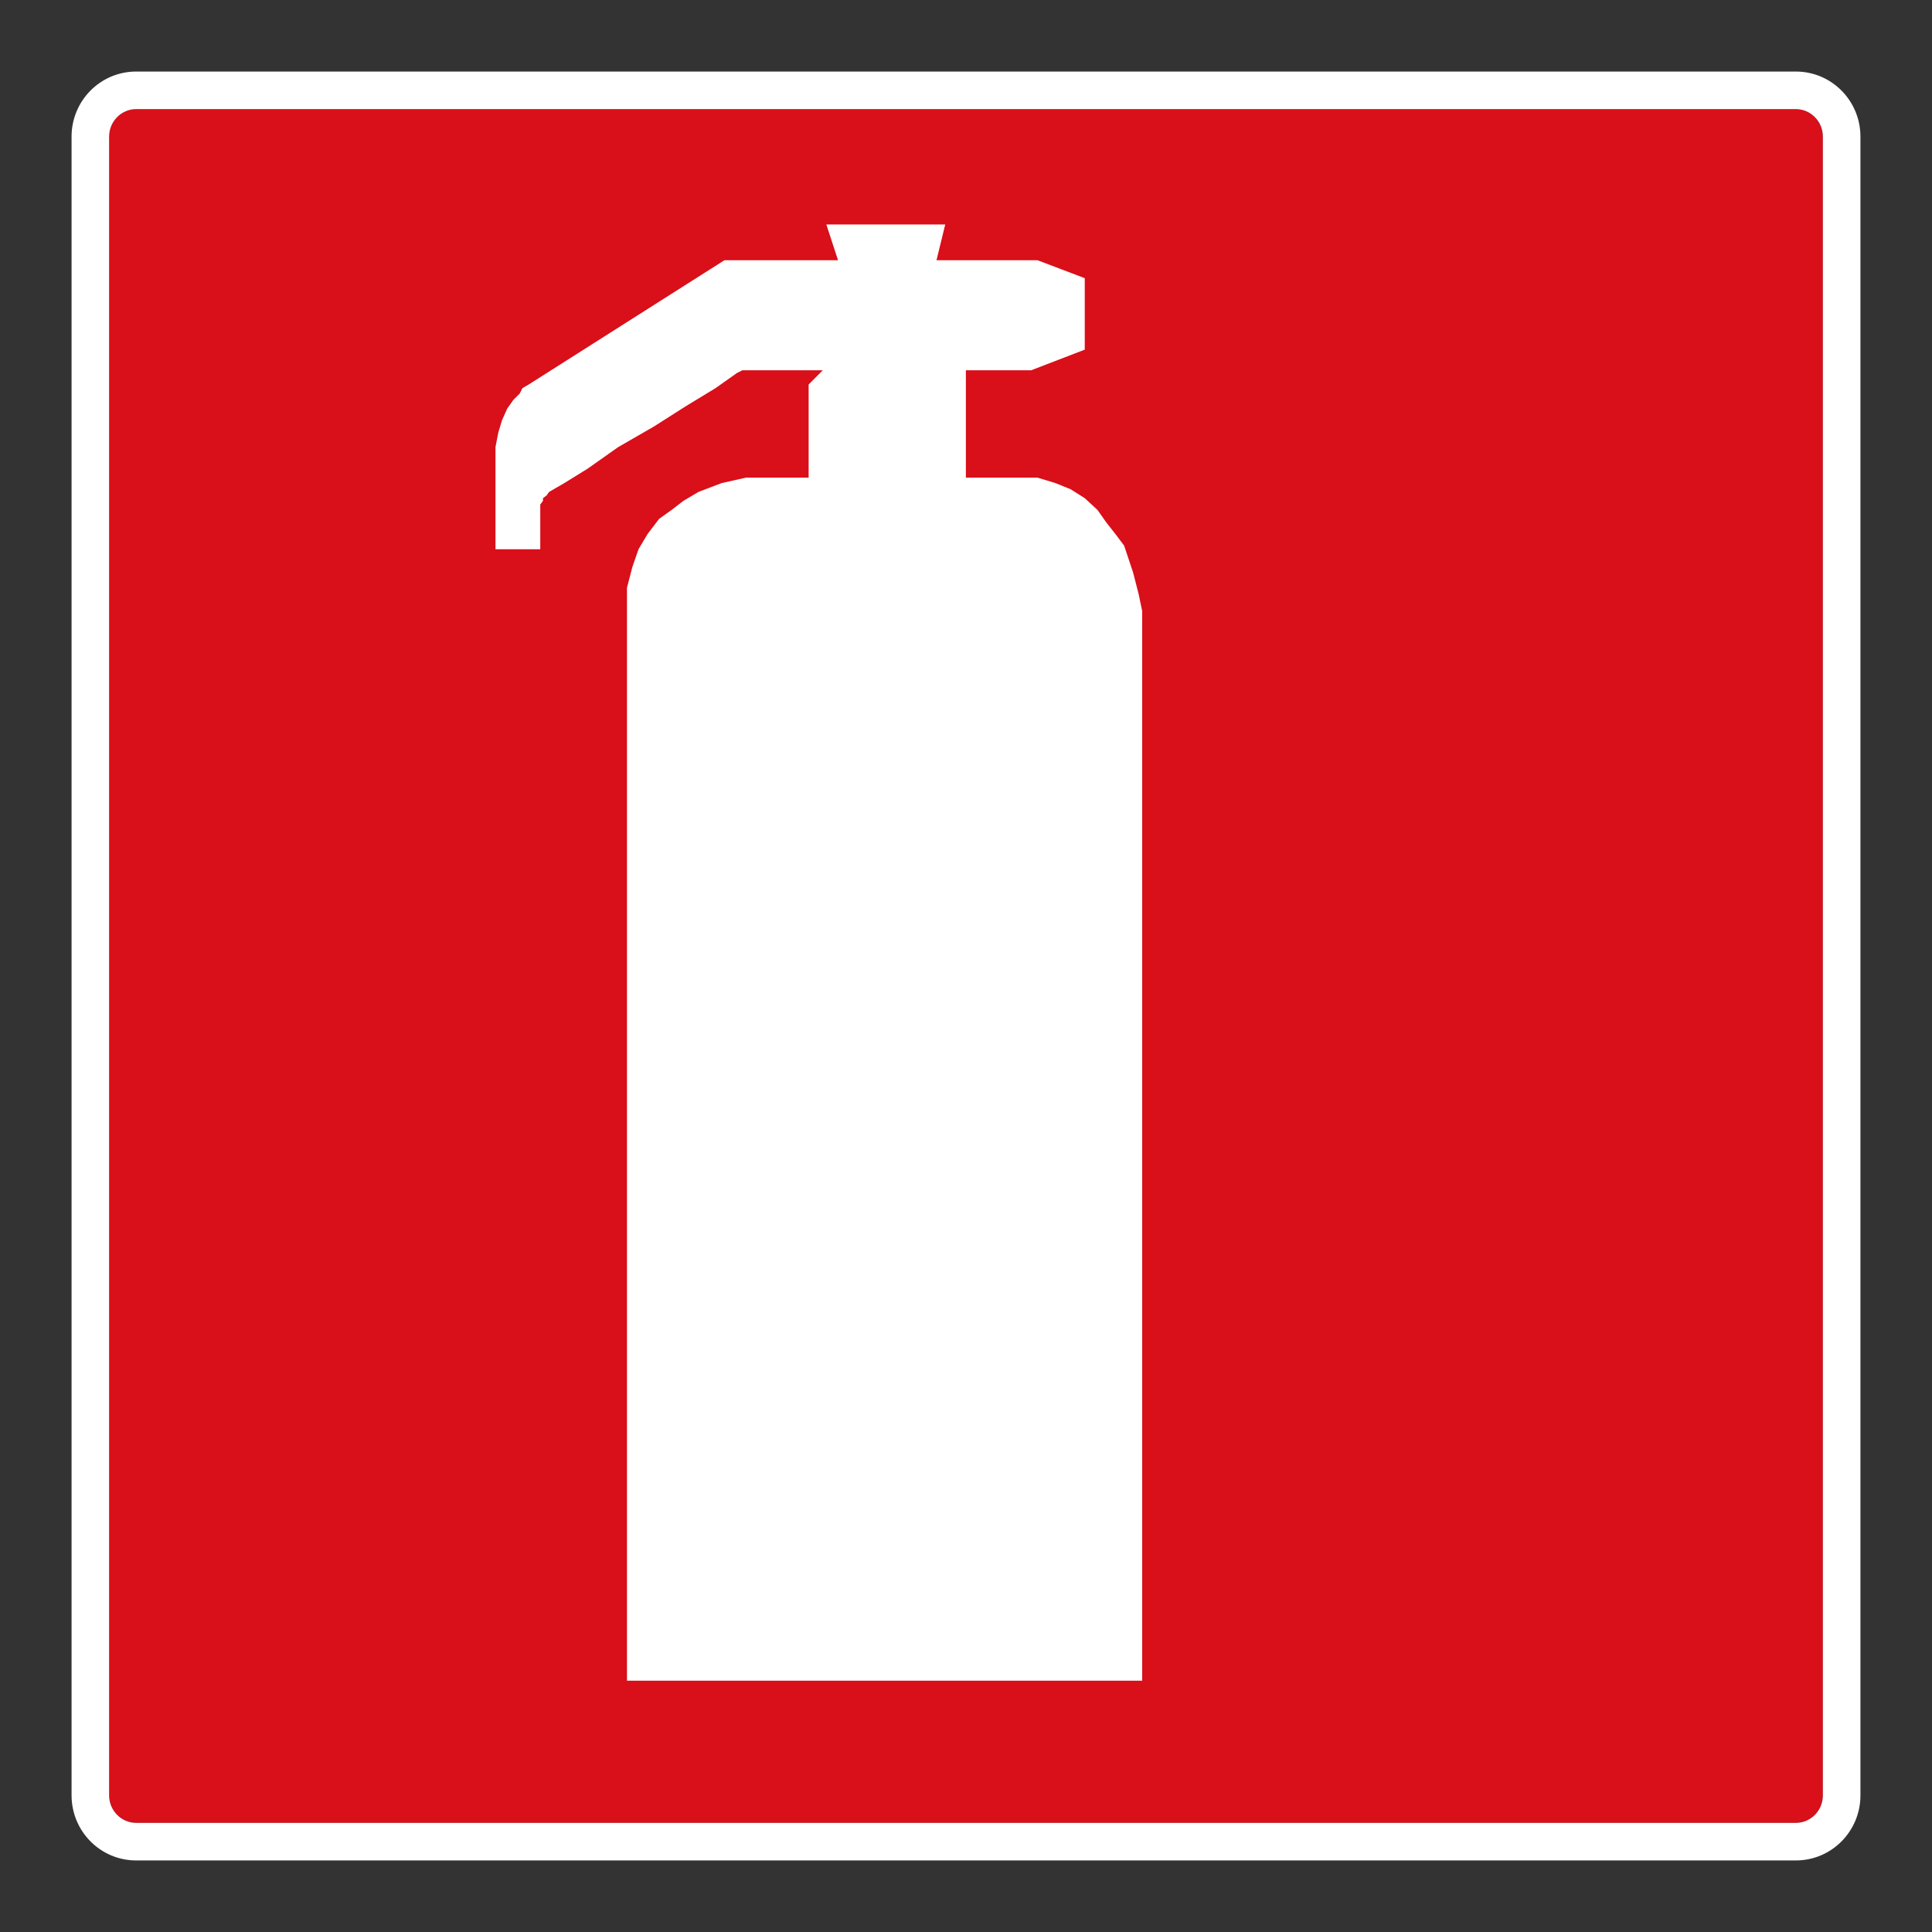
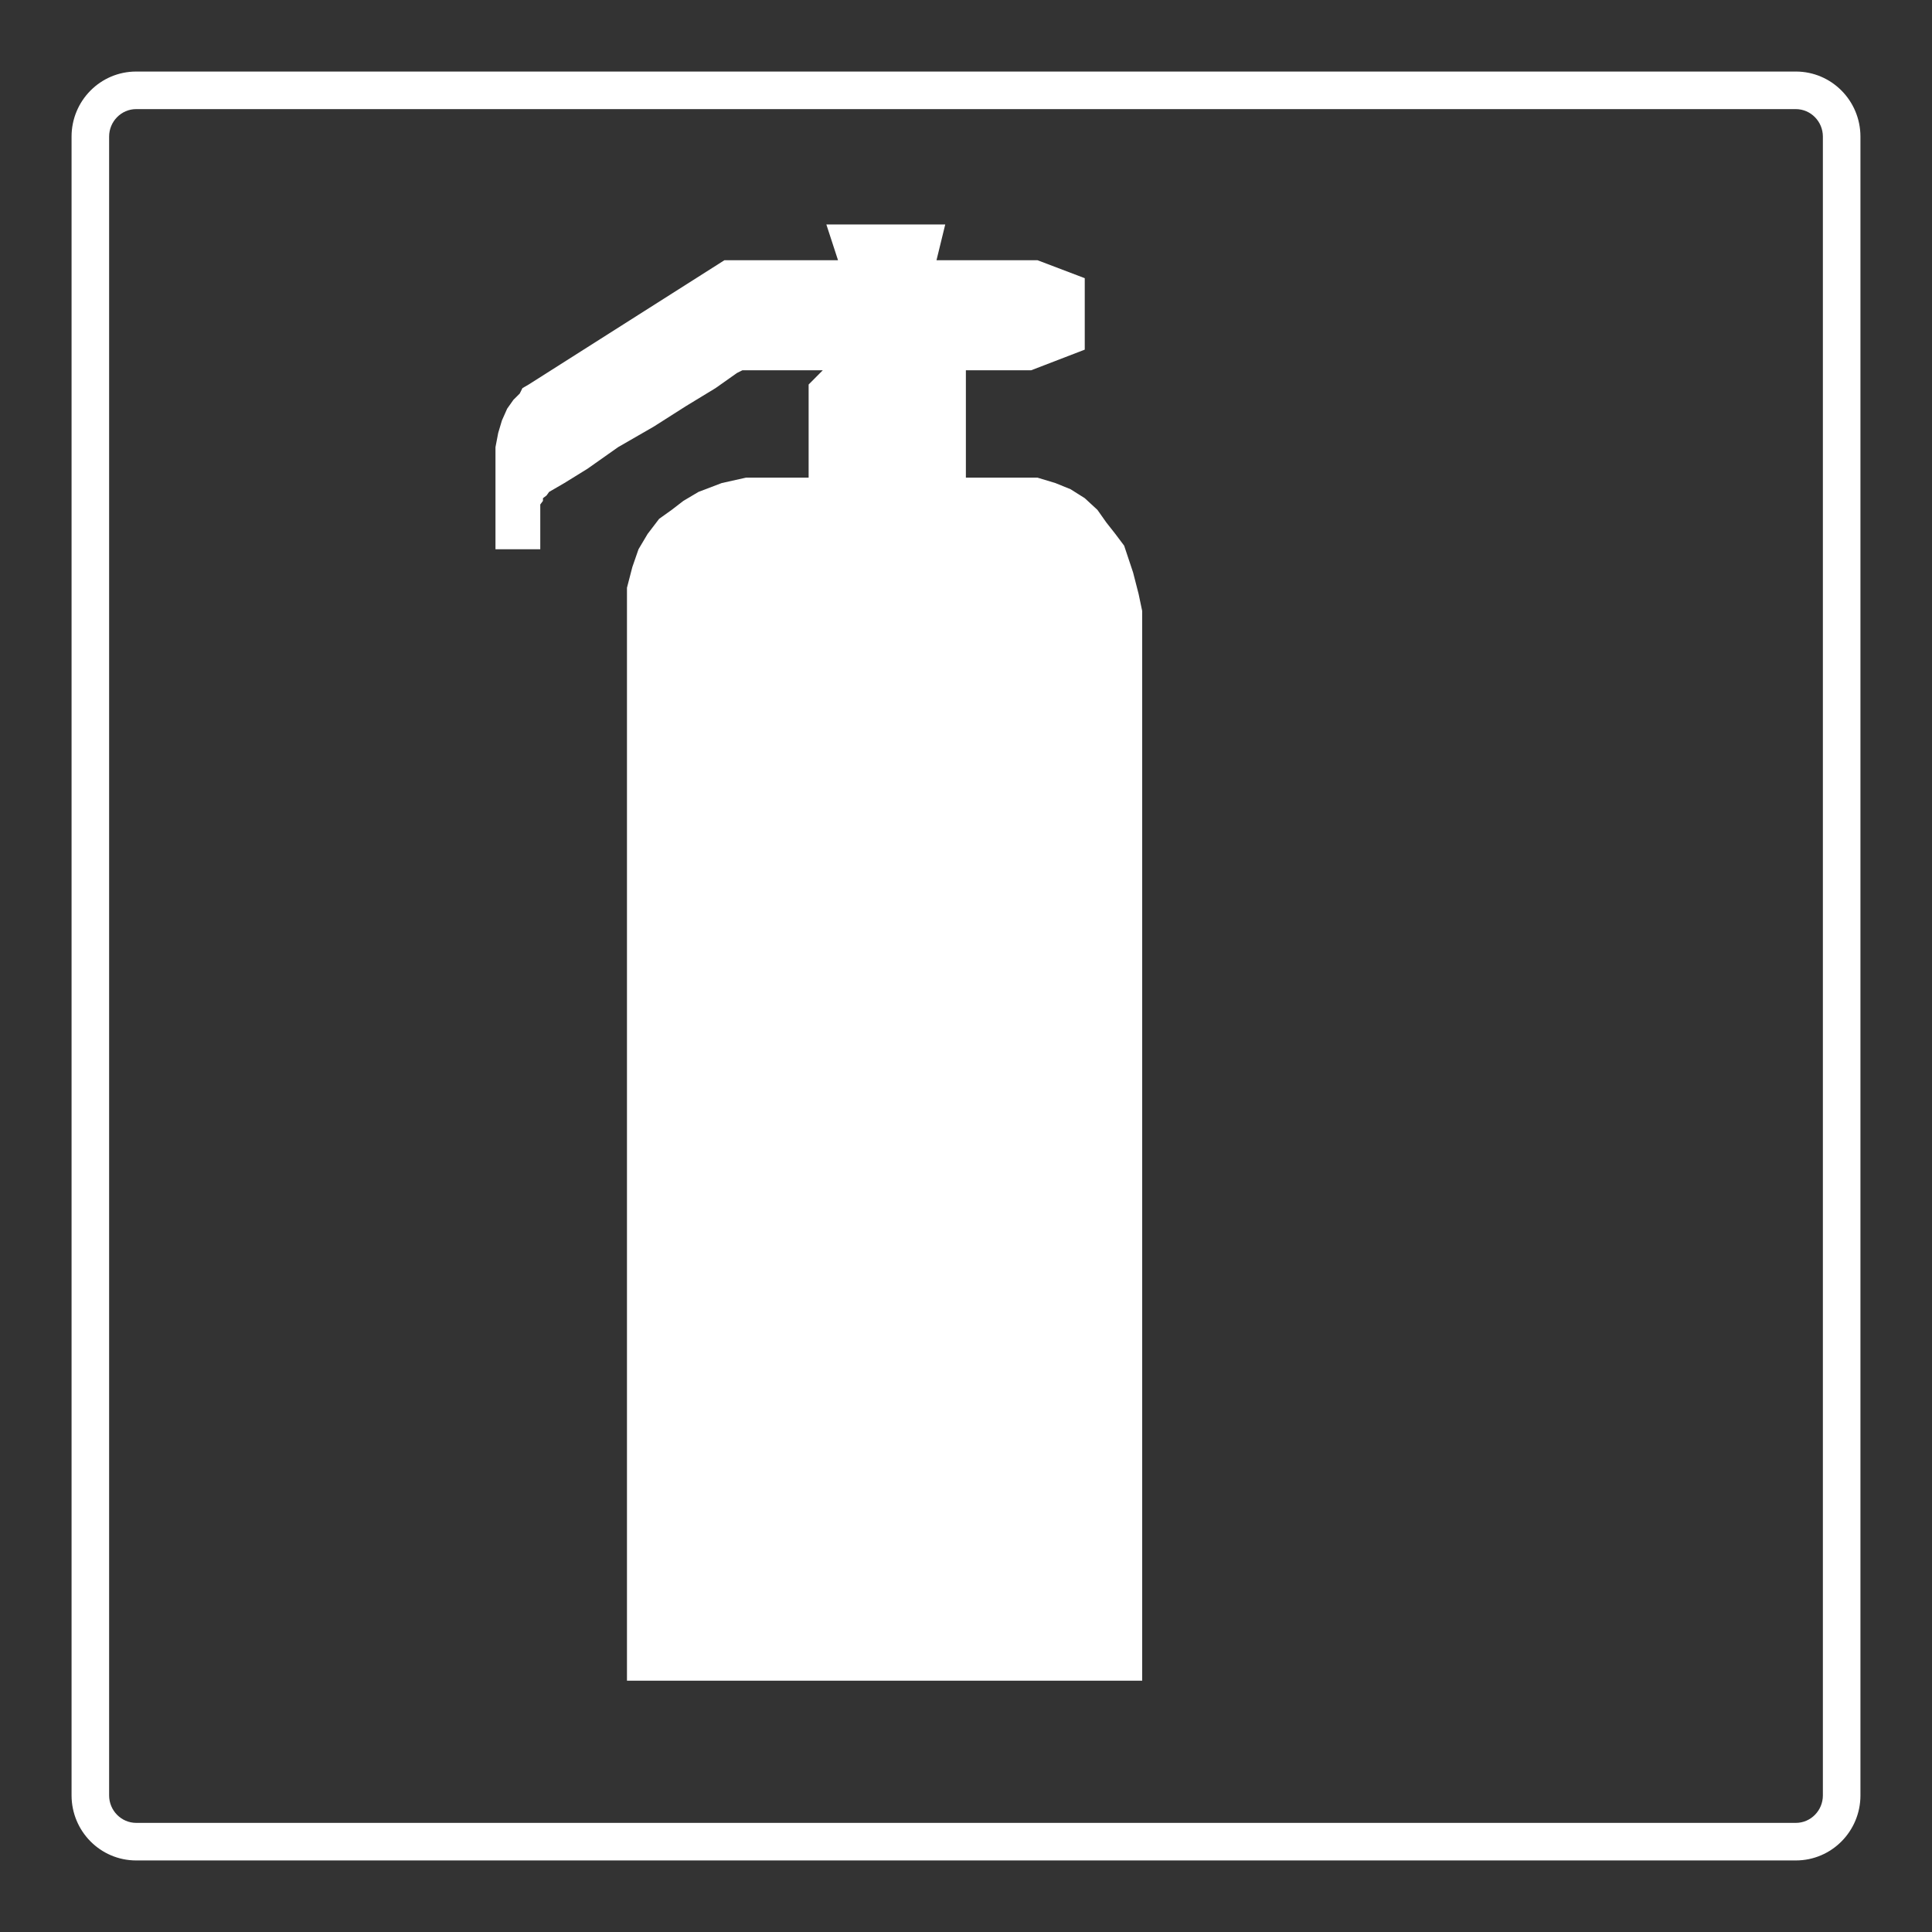
<svg xmlns="http://www.w3.org/2000/svg" viewBox="0 0 306.142 306.142">
  <rect x="0" y="0" width="306.142" height="306.142" fill="#333333" stroke="none" />
  <g id="Calque_2" data-name="Calque 2">
-     <path d="M21.577,288.851h262.998c2.351-.003,4.273-1.953,4.275-4.348V21.638c-.003-2.391-1.924-4.345-4.283-4.348H21.57c-2.351.003-4.274,1.954-4.279,4.35v262.867c.005,2.387,1.928,4.341,4.286,4.344Z" style="fill: #d90f19;" />
-   </g>
+     </g>
  <g id="Calque_3" data-name="Calque 3">
    <polygon points="149.781 35.569 130.942 35.569 132.792 41.237 114.788 41.237 83.774 60.93 82.785 61.501 82.356 62.362 81.36 63.351 80.367 64.754 79.535 66.622 78.946 68.597 78.513 70.854 78.513 73.697 78.513 76.544 78.513 78.94 78.513 81.769 78.513 83.622 78.513 85.611 78.513 86.465 78.513 87.033 85.61 87.033 85.61 81.344 85.61 80.794 85.61 80.365 85.61 79.94 86.038 79.369 86.038 78.94 86.603 78.515 87.01 77.947 89.428 76.544 93.106 74.269 97.945 70.854 103.592 67.601 108.71 64.344 113.385 61.501 116.781 59.101 117.635 58.676 130.374 58.676 128.134 60.93 128.134 75.69 121.895 75.69 121.027 75.69 118.199 75.69 114.363 76.544 110.681 77.947 108.285 79.369 106.435 80.794 104.445 82.215 102.617 84.611 101.178 87.033 100.199 89.858 99.349 93.133 99.349 97.361 99.349 266.321 180.988 266.321 180.988 97.79 180.988 96.811 180.42 94.108 179.548 90.715 178.131 86.465 176.738 84.611 175.298 82.779 173.898 80.794 171.888 78.94 169.634 77.519 167.231 76.544 164.406 75.69 161.134 75.69 153.052 75.69 153.052 58.676 163.391 58.676 171.888 55.404 171.888 44.08 164.406 41.237 148.395 41.237 149.781 35.569" style="fill: #fff; fill-rule: evenodd;" />
  </g>
  <g id="Calque_2_-_copie_2" data-name="Calque 2 - copie 2">
    <path d="M284.575,17.29h-.007c2.359.003,4.28,1.957,4.283,4.348v262.865c-.003,2.395-1.924,4.345-4.275,4.348H21.577c-2.358-.003-4.281-1.957-4.286-4.344V21.64c.005-2.396,1.928-4.347,4.279-4.35h263.005M284.575,11.338H21.57c-5.675.007-10.22,4.631-10.231,10.29v262.879c.012,5.659,4.556,10.29,10.231,10.297h263.005c5.675-.007,10.221-4.638,10.228-10.294V21.638c-.007-5.669-4.556-10.294-10.228-10.301h0Z" style="fill: #fff;" />
  </g>
</svg>